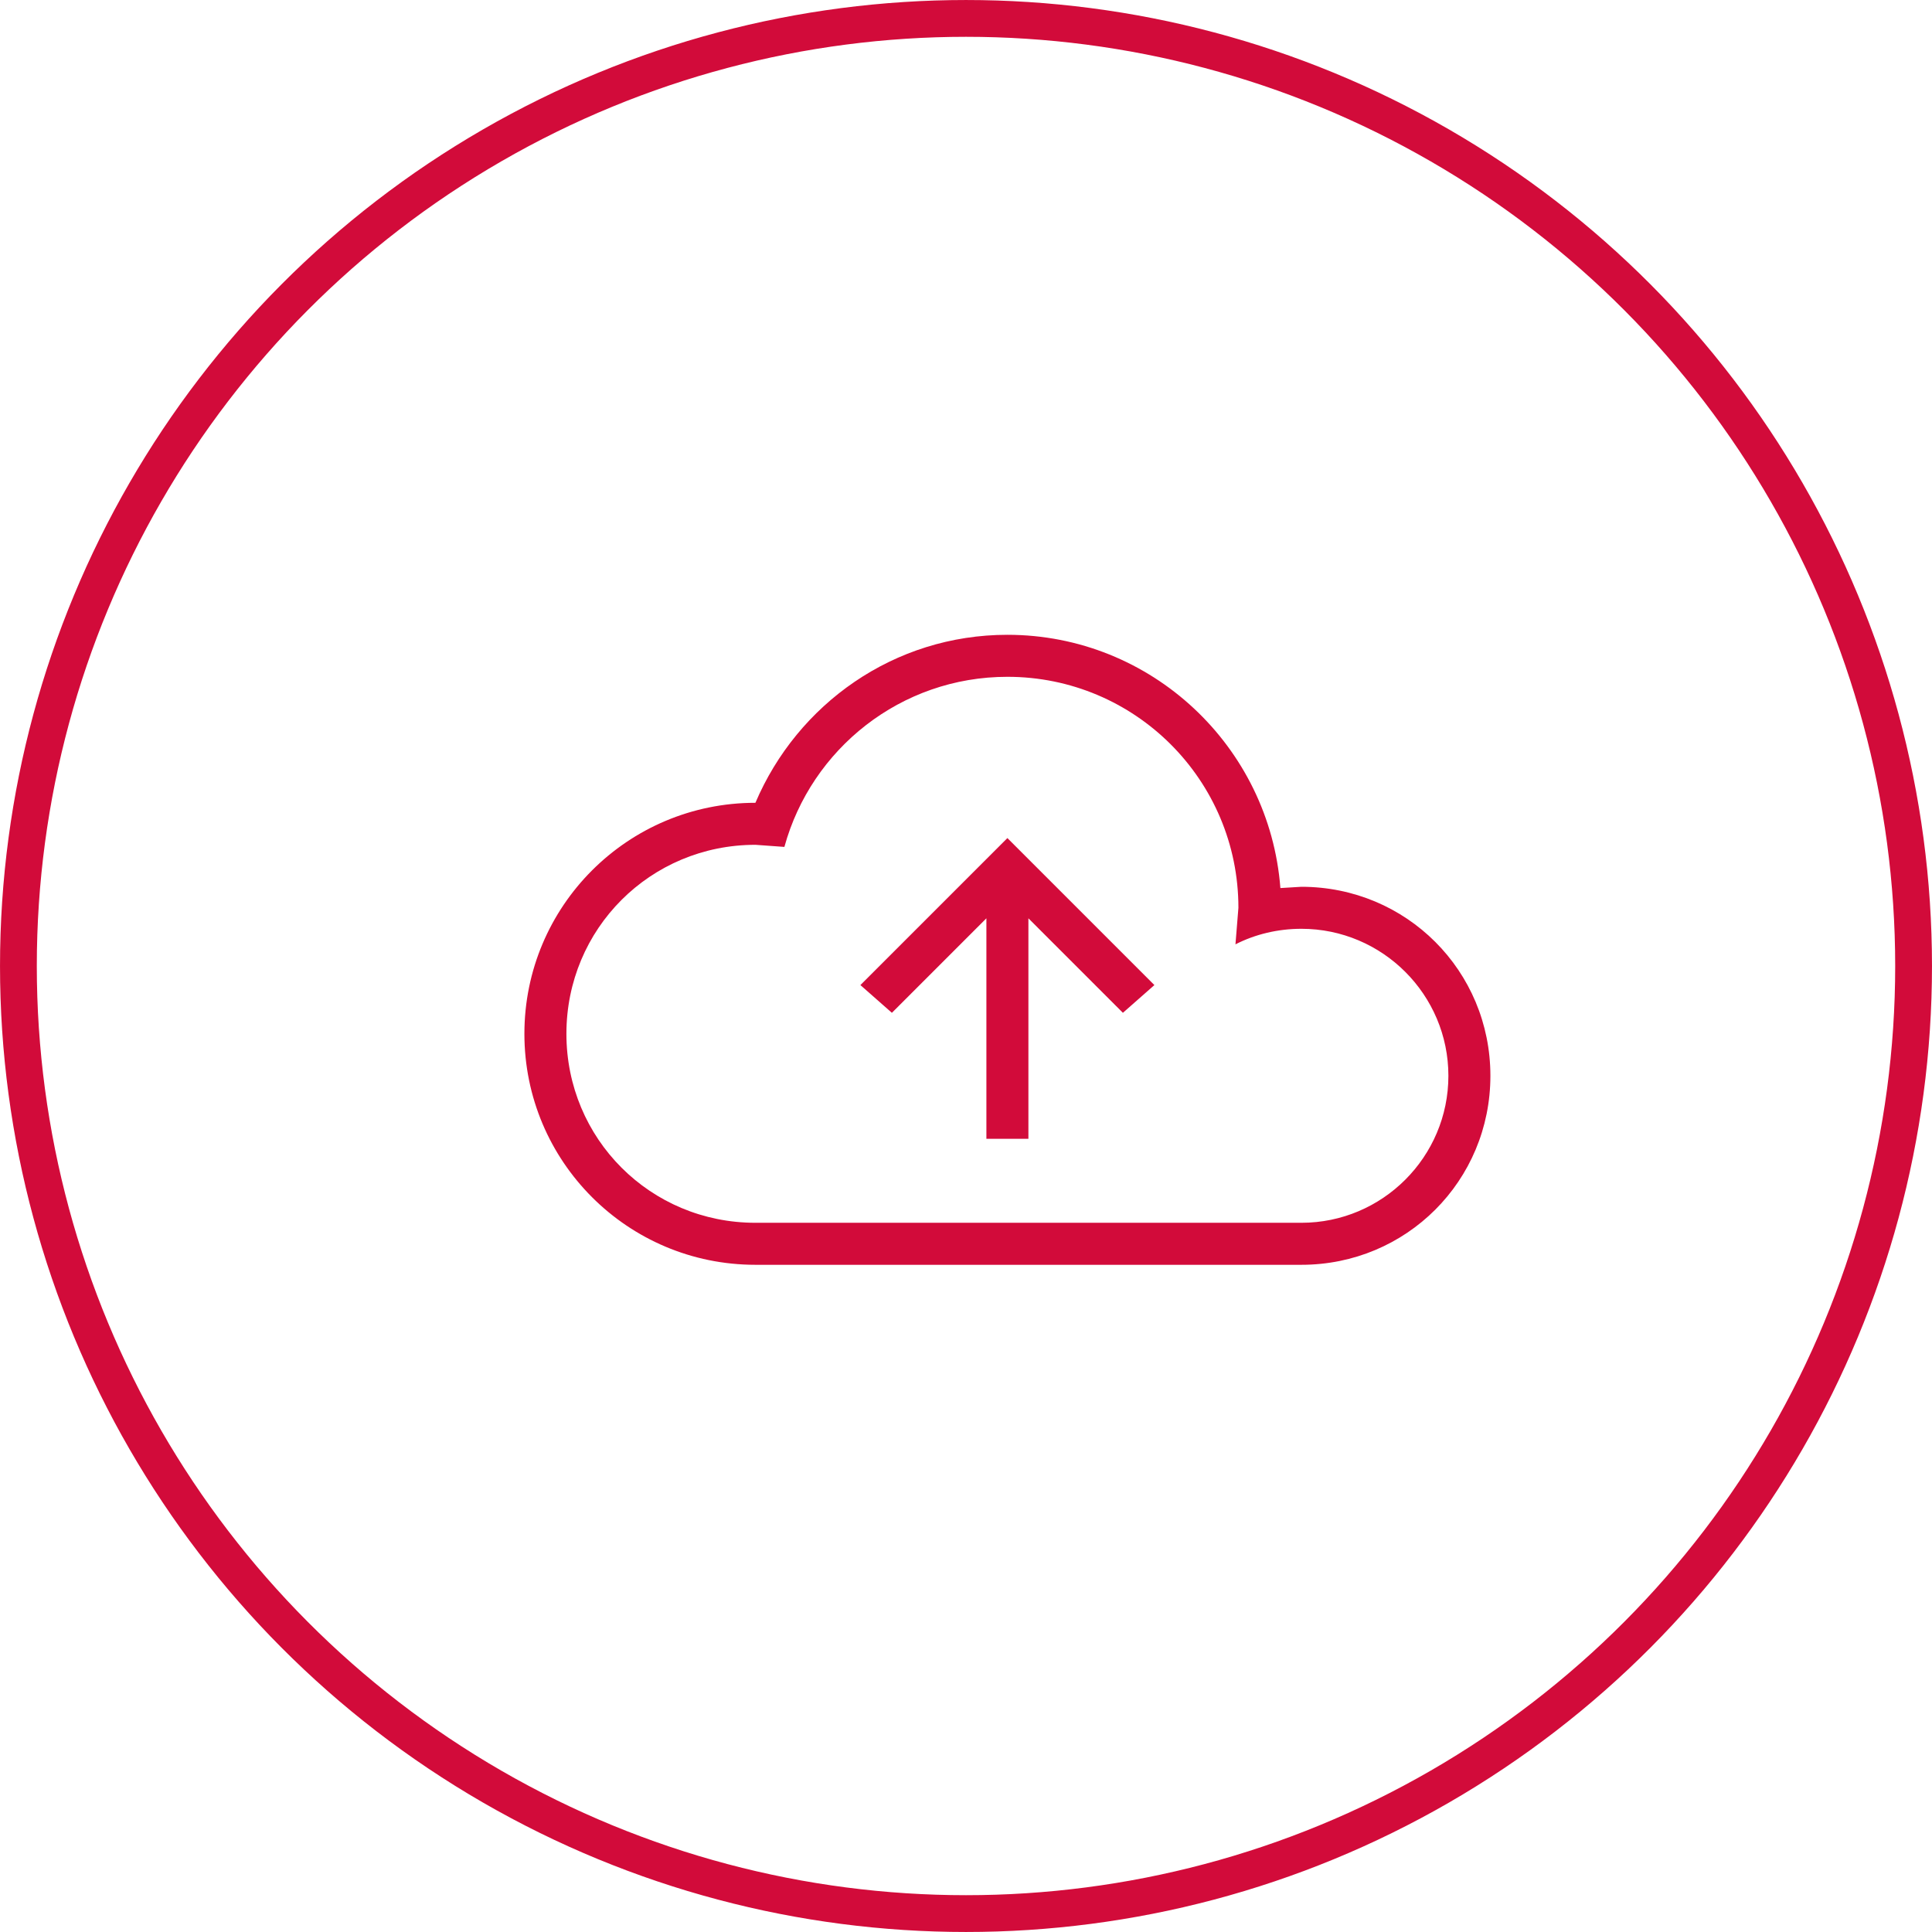
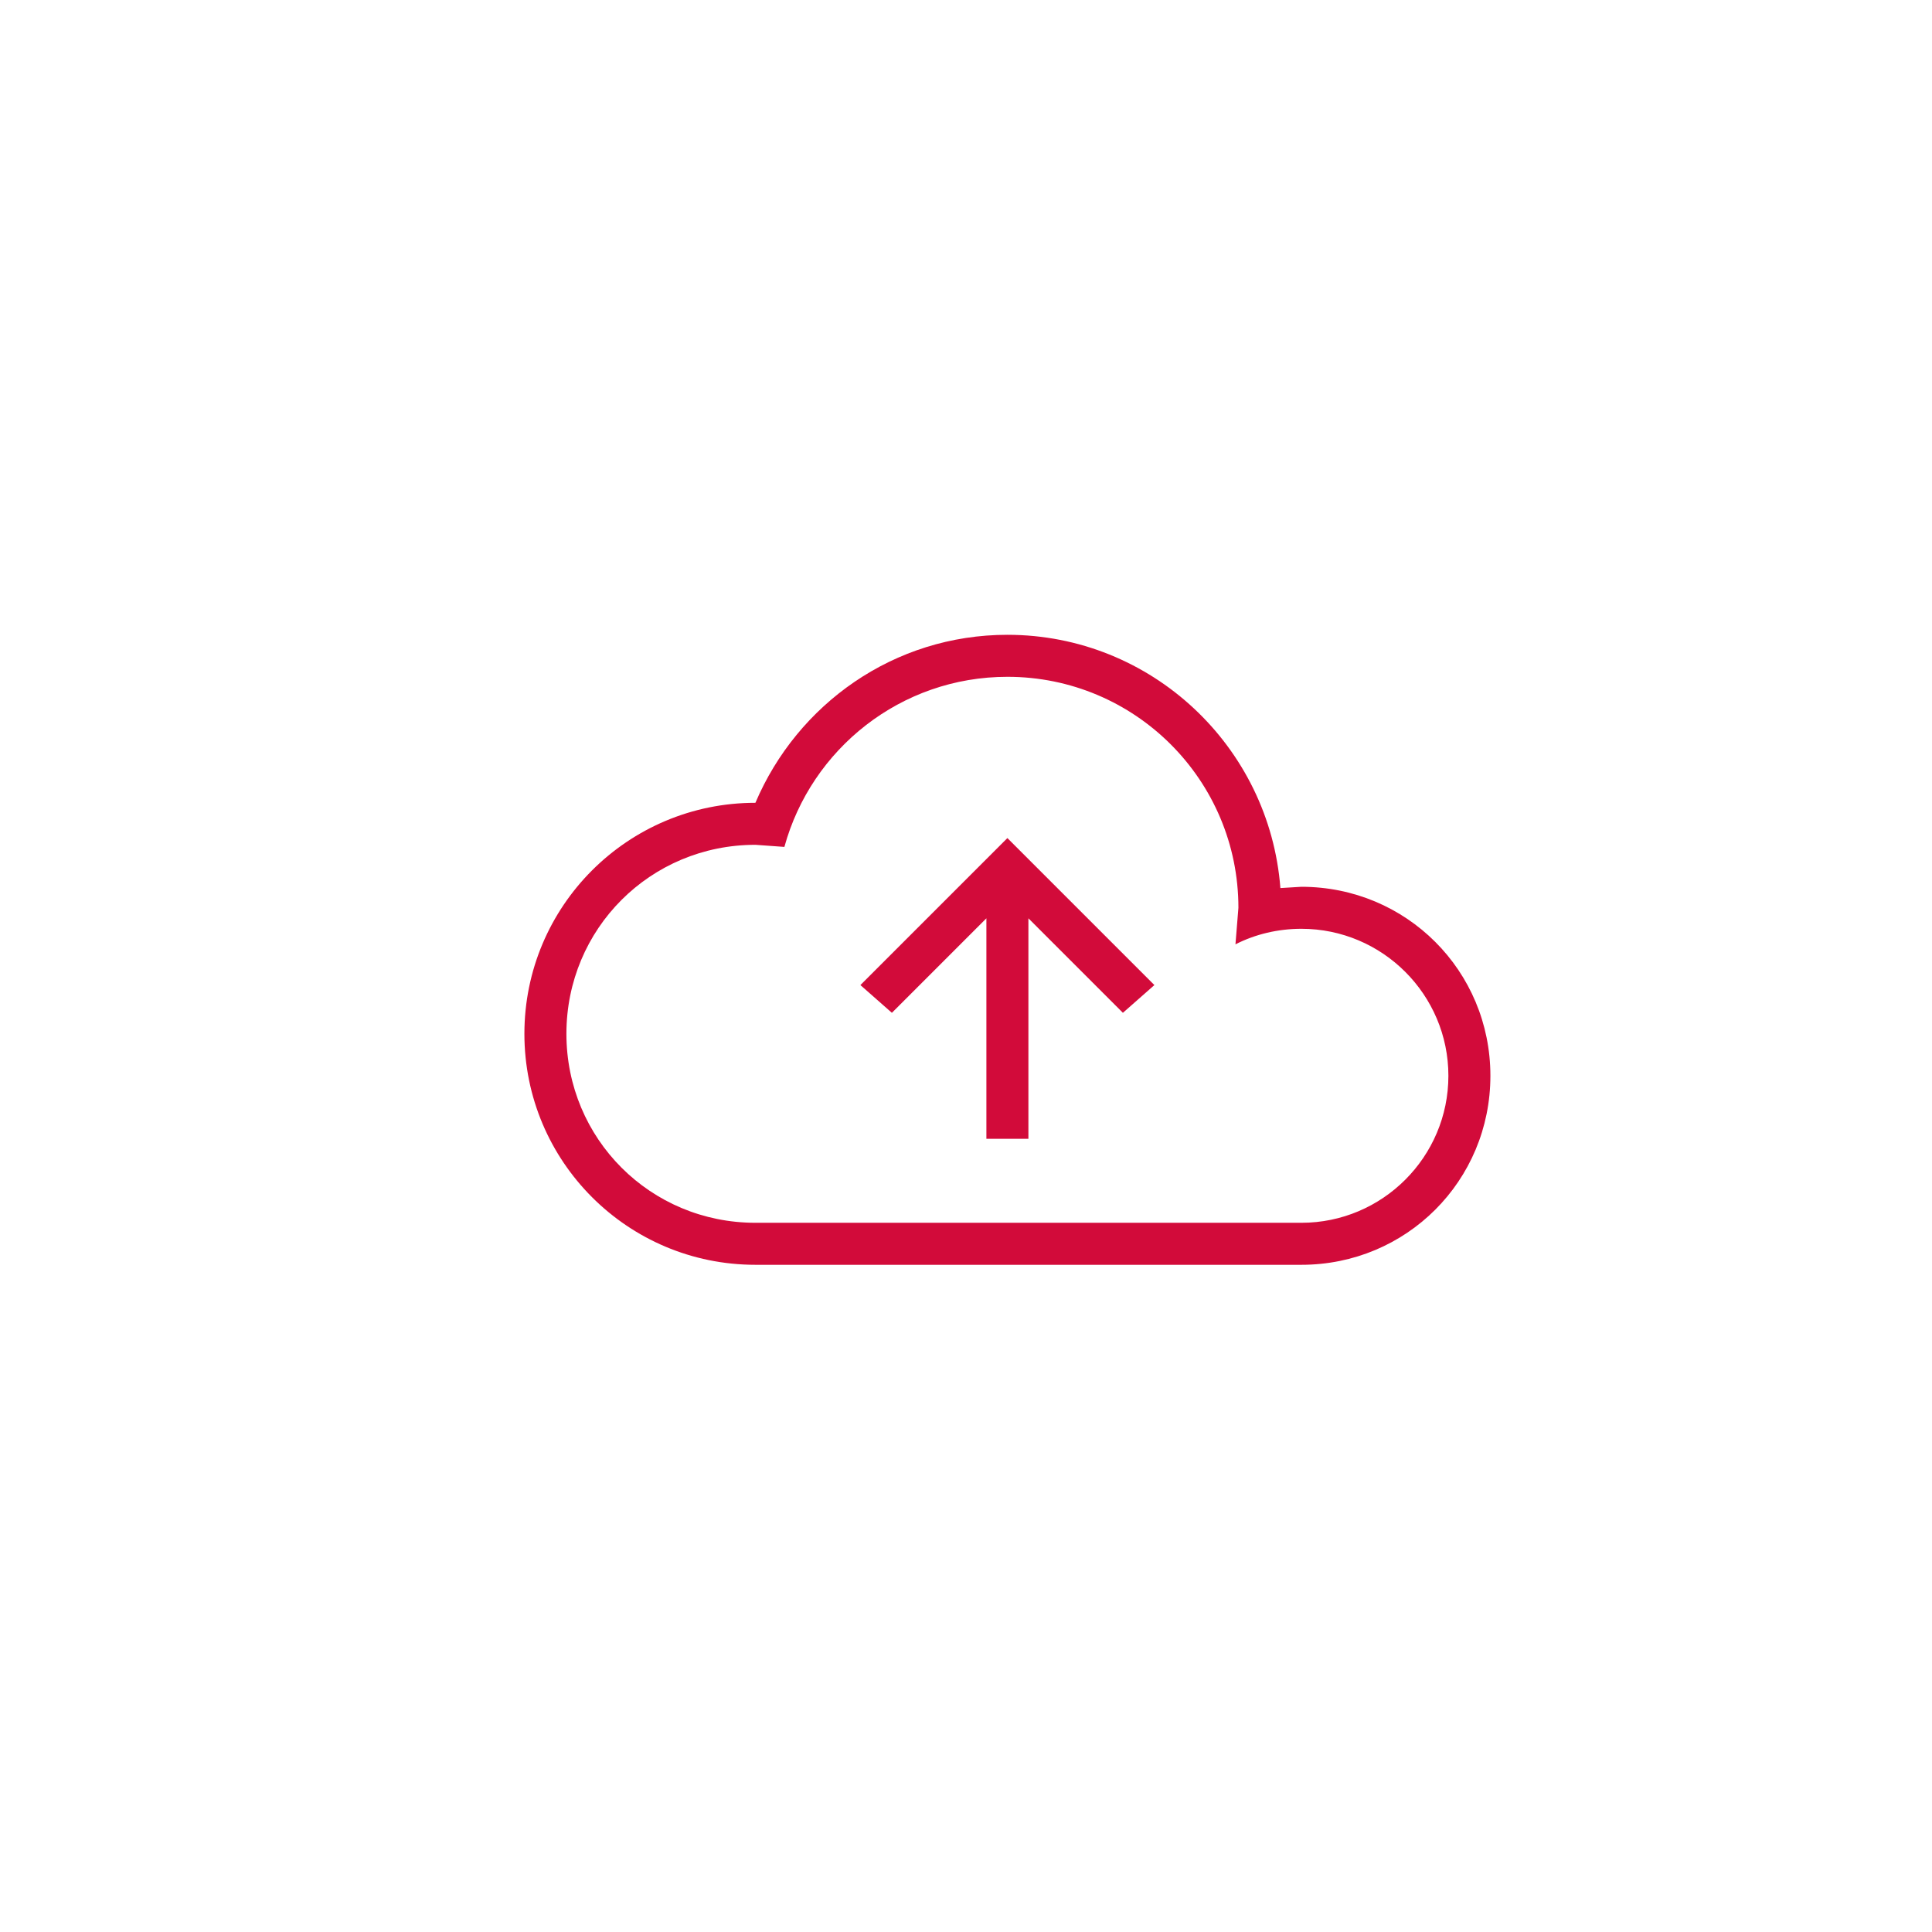
<svg xmlns="http://www.w3.org/2000/svg" width="70" height="70" viewBox="0 0 70 70" fill="none">
  <path d="M27.37 45.826C22.744 45.826 19 42.083 19 37.456C19 32.83 22.744 29.087 27.37 29.087C28.891 25.511 32.391 23 36.5 23C41.72 23 45.996 27.048 46.391 32.176L47.152 32.13C50.956 32.13 54 35.174 54 38.978C54 42.783 50.956 45.826 47.152 45.826H27.37ZM27.37 30.609C23.565 30.609 20.522 33.652 20.522 37.456C20.522 41.261 23.565 44.304 27.37 44.304H47.152C50.089 44.304 52.478 41.915 52.478 38.978C52.478 36.041 50.089 33.652 47.152 33.652C46.3 33.652 45.478 33.85 44.763 34.215L44.87 32.891C44.87 28.265 41.126 24.522 36.5 24.522C32.635 24.522 29.393 27.139 28.42 30.685L27.37 30.609ZM37.261 41.261V33.272L40.685 36.696L41.826 35.691L36.5 30.365L31.174 35.691L32.315 36.696L35.739 33.272V41.261H37.261Z" fill="#D20B3A" />
-   <circle cx="35" cy="35" r="34.333" stroke="#D20B3A" stroke-width="1.333" />
</svg>